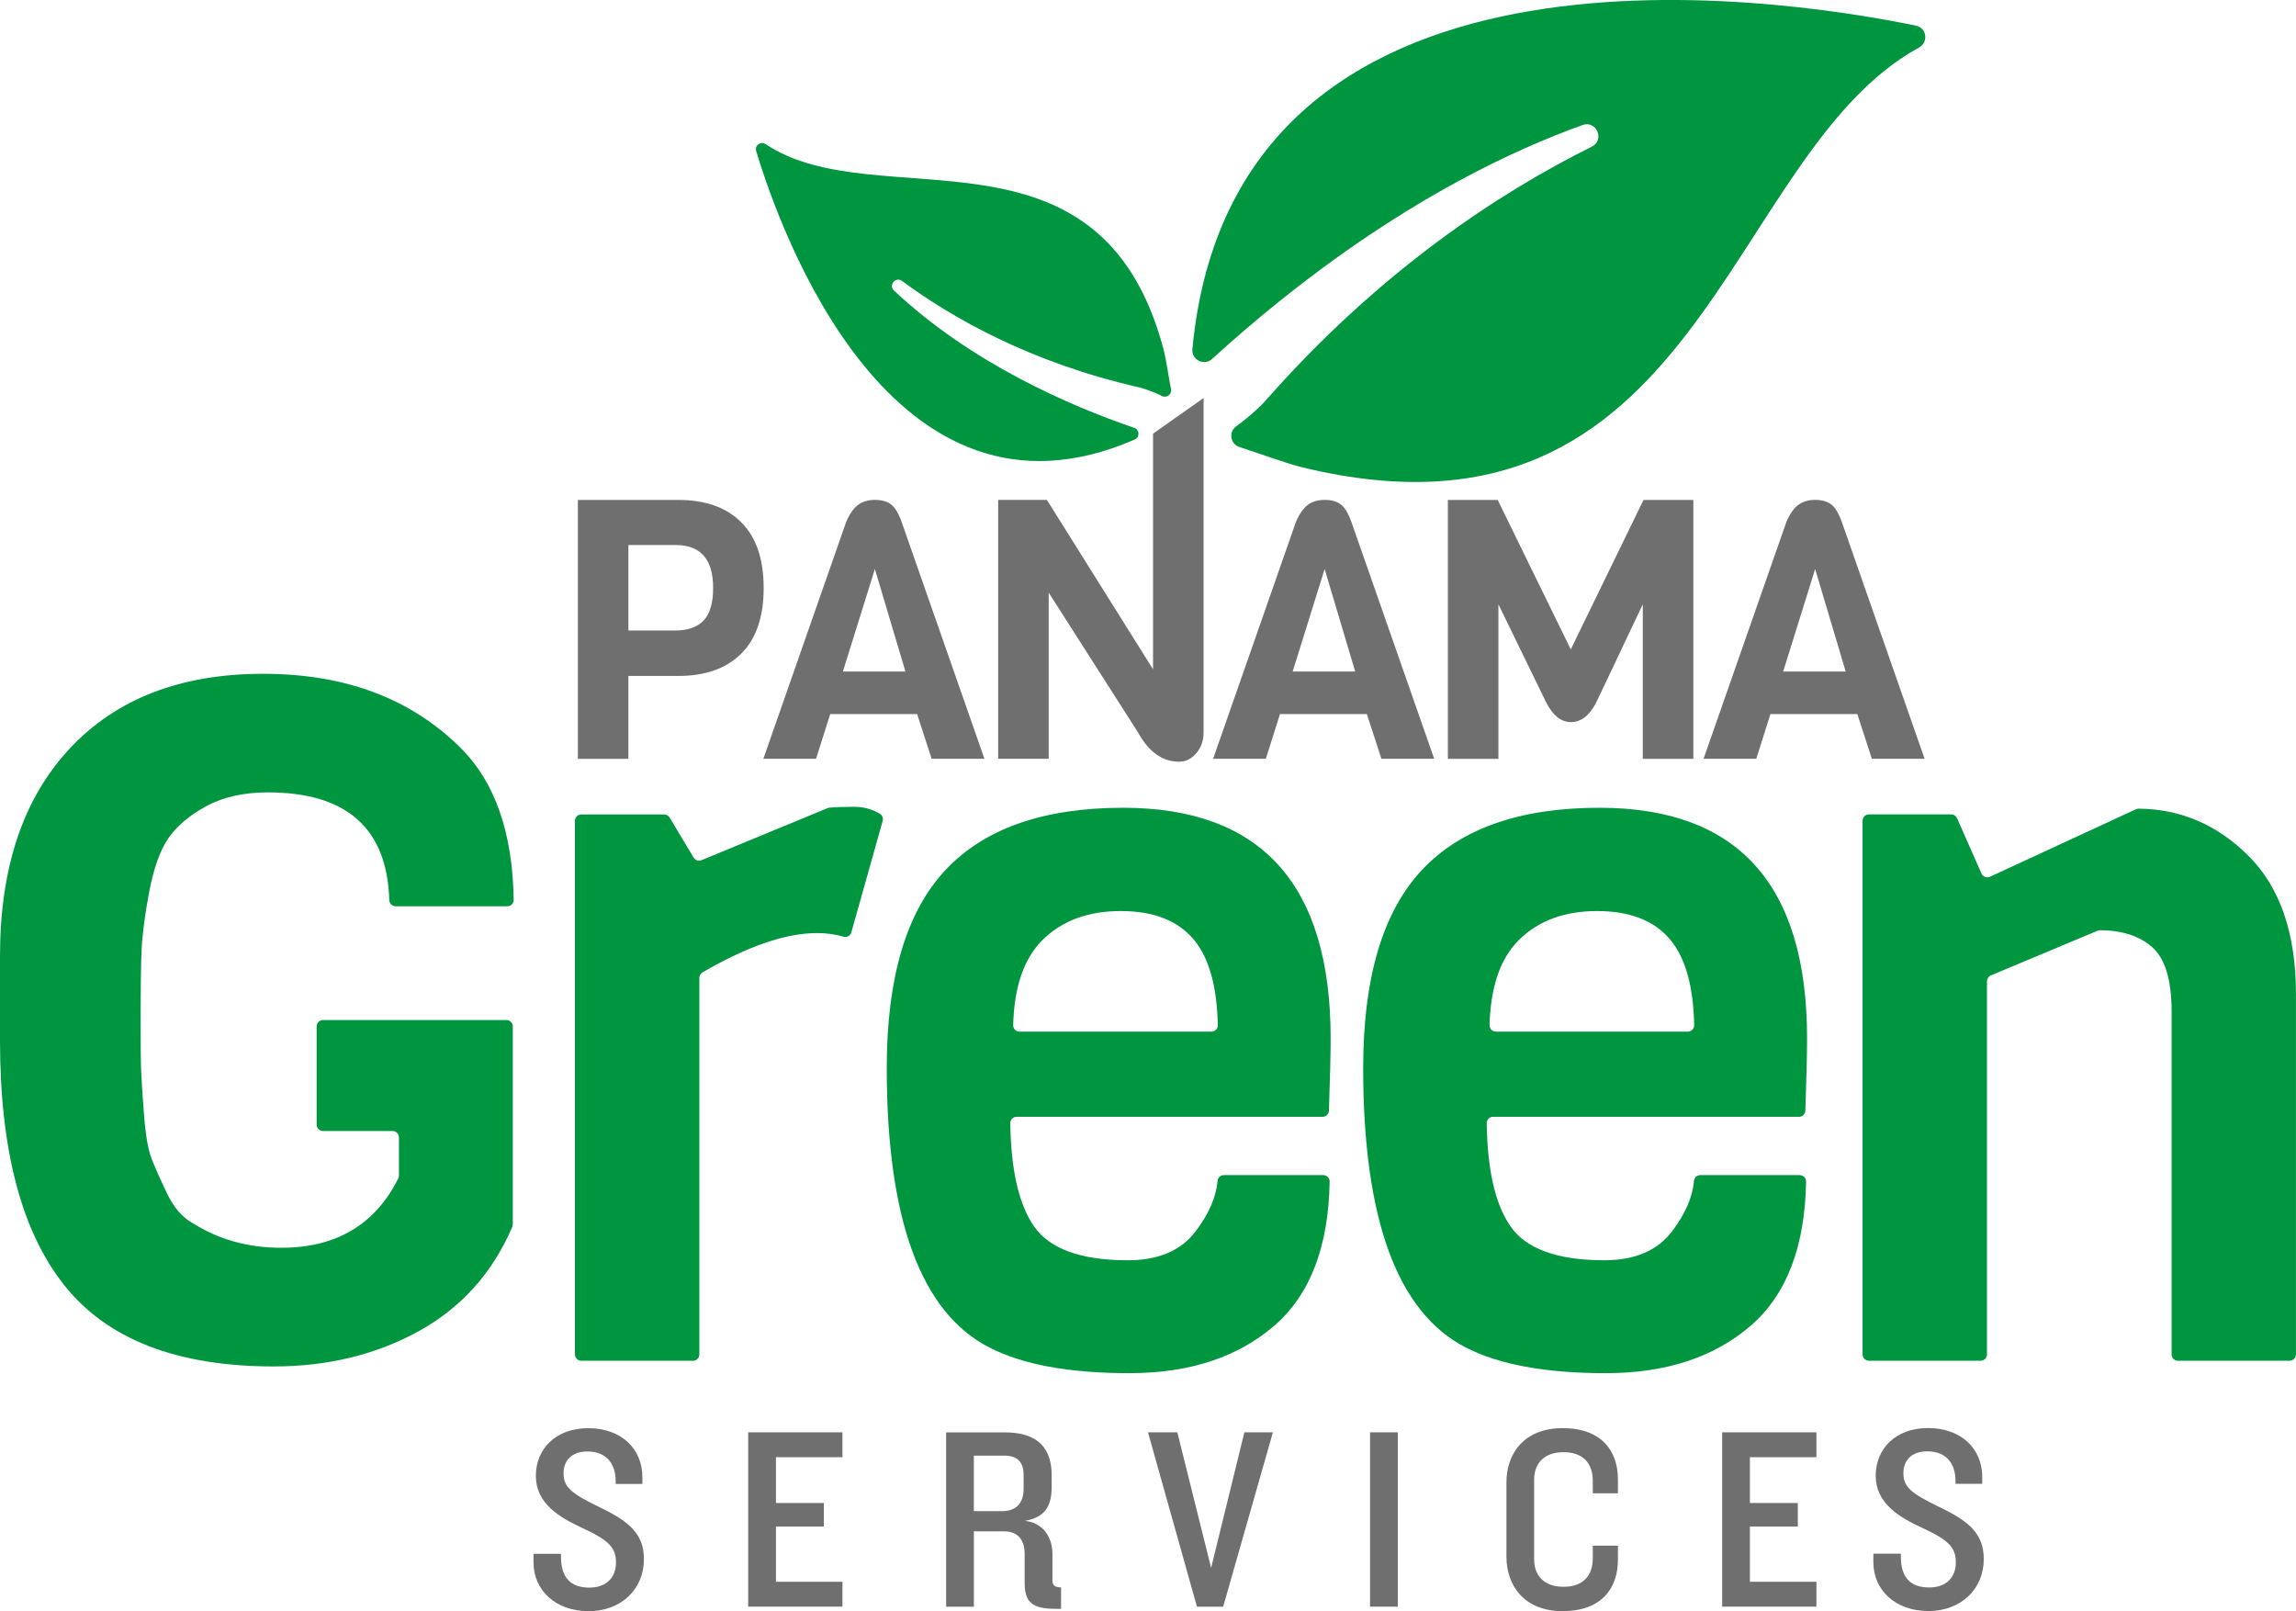
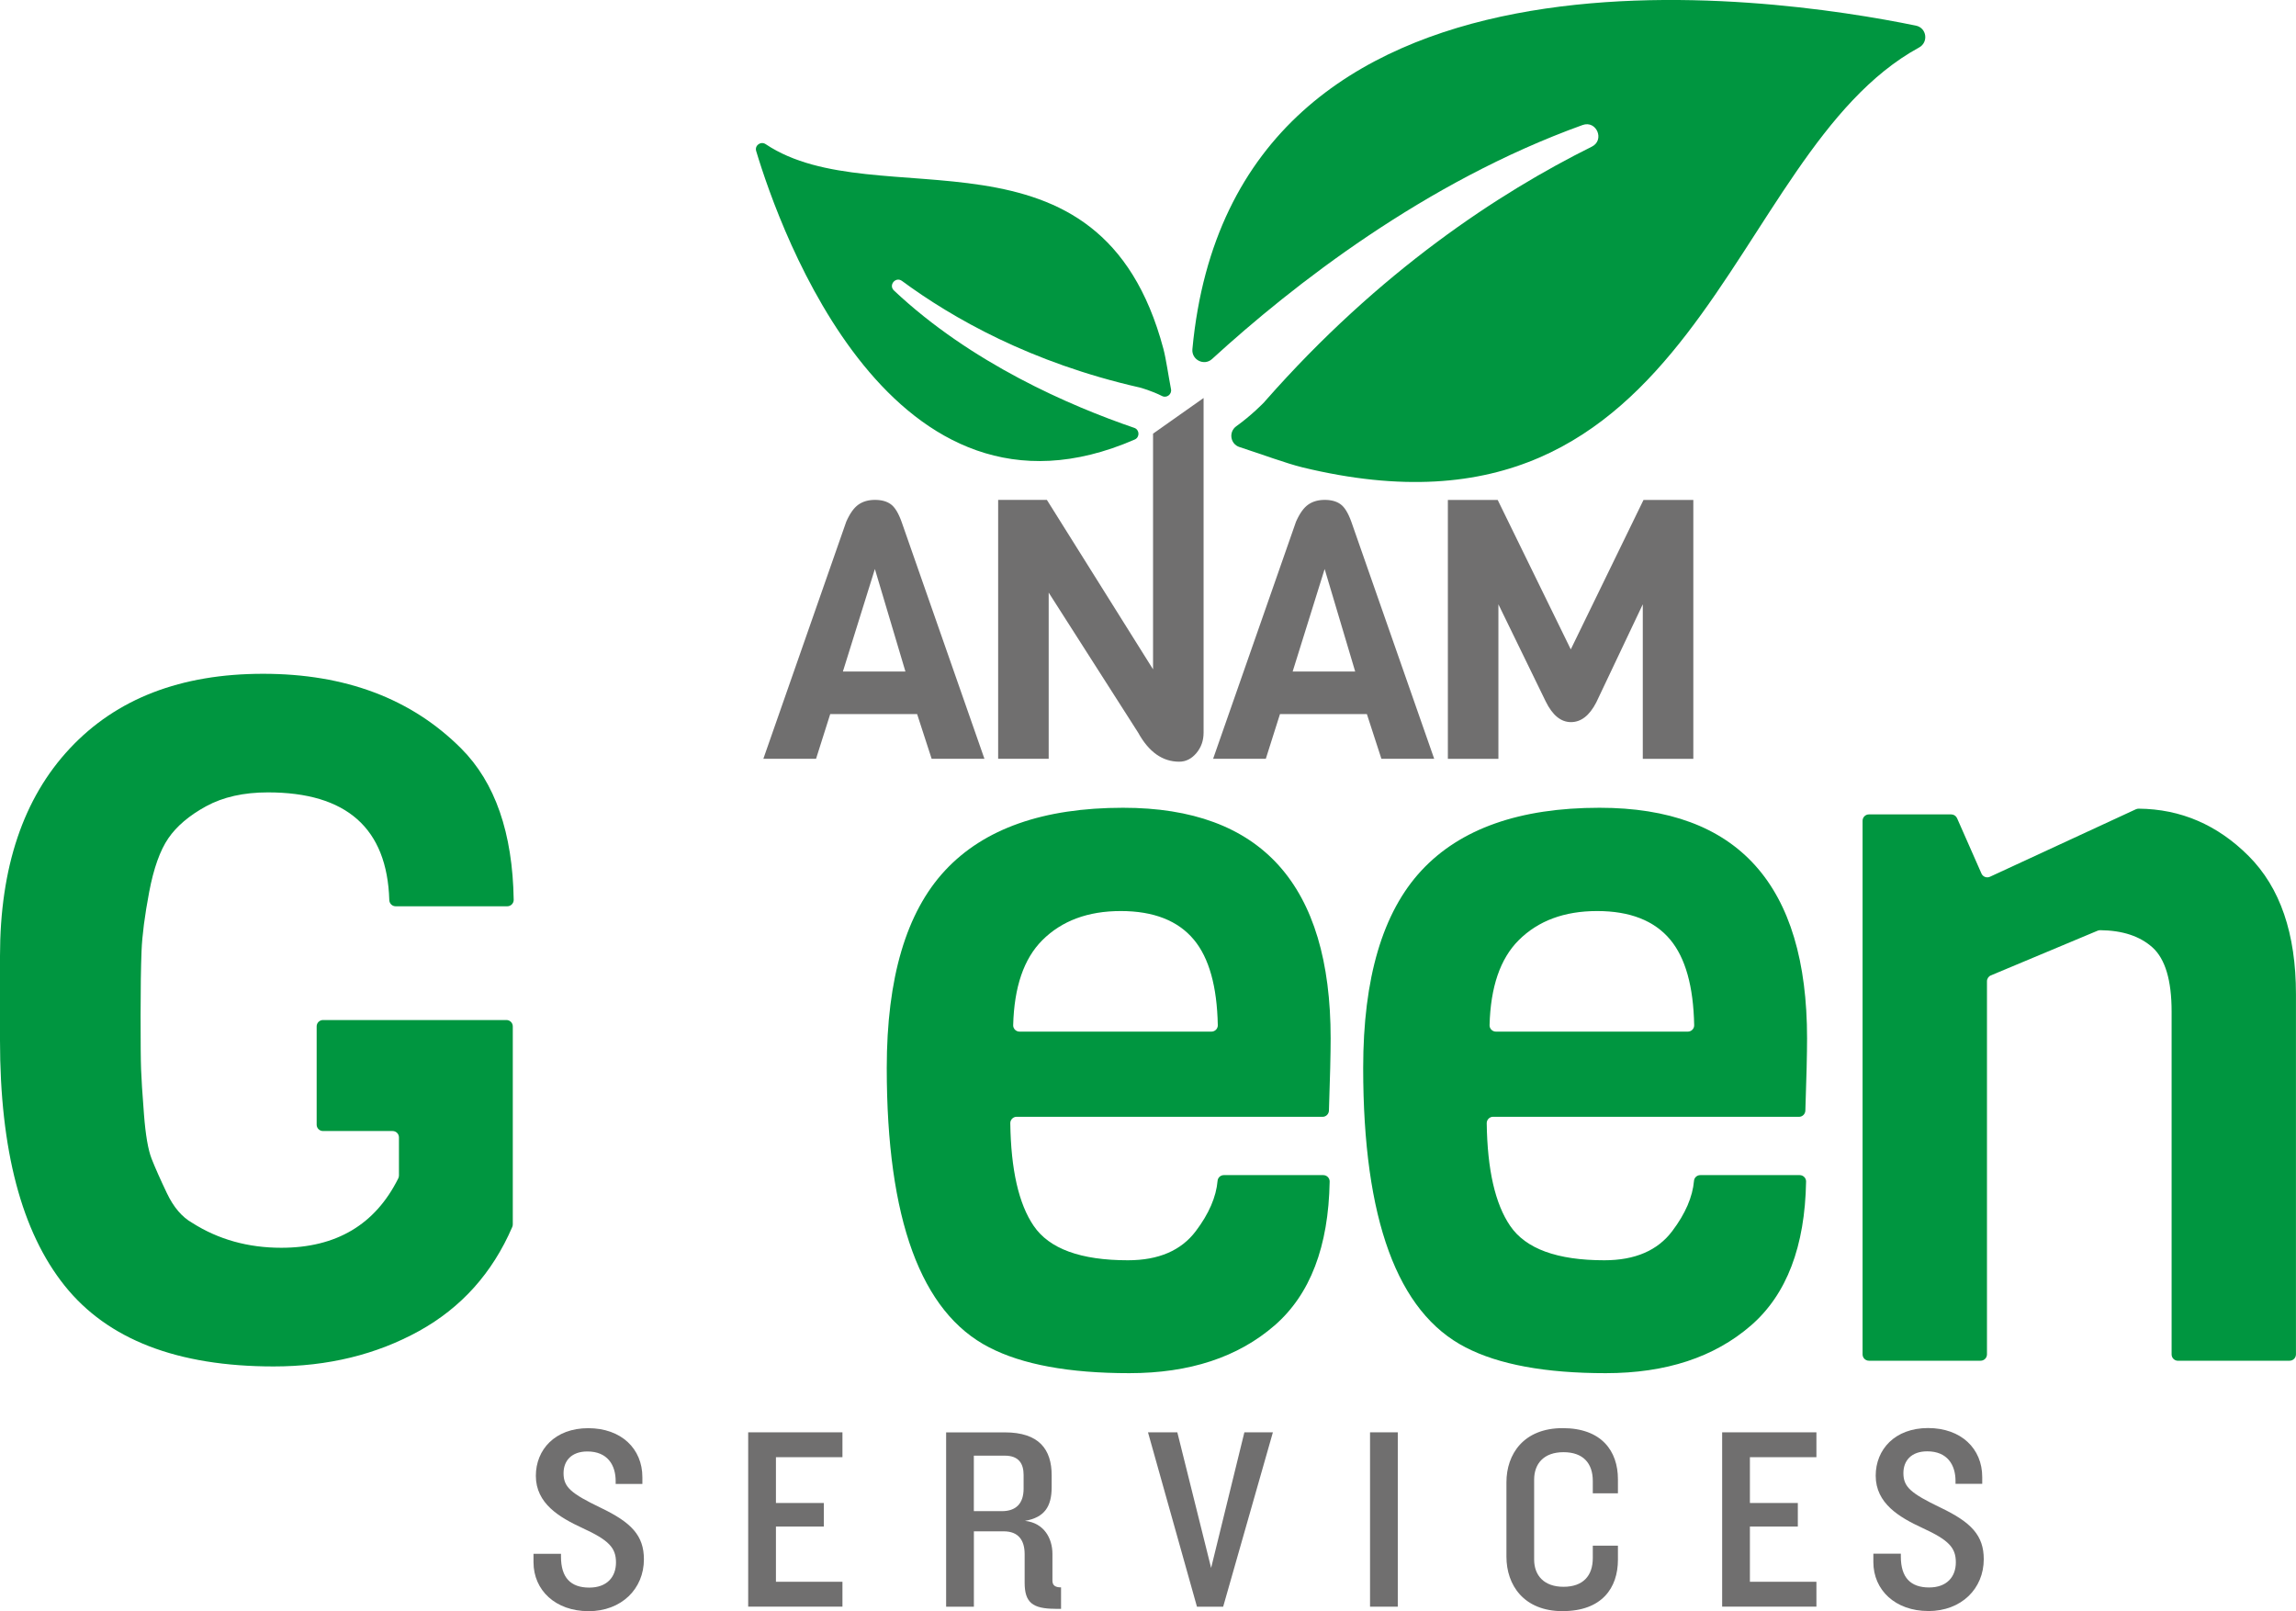
<svg xmlns="http://www.w3.org/2000/svg" id="Capa_2" viewBox="0 0 508.86 357.05">
  <defs>
    <style>      .cls-1 {        fill: #706f6f;      }      .cls-2 {        fill: #009640;      }    </style>
  </defs>
  <g id="Capa_1-2" data-name="Capa_1">
    <g>
      <g>
        <path class="cls-1" d="M130.42,357.05c-7.31,0-12.18-4.64-12.18-10.85v-1.86h6.09v.64c0,4.64,2.15,6.85,6.27,6.85,3.89,0,5.92-2.32,5.92-5.57s-1.57-4.93-7.37-7.6c-5.16-2.38-10.39-5.45-10.39-11.6,0-5.8,4.24-10.56,11.6-10.56s12.01,4.58,12.01,10.85v1.51h-5.92v-.64c0-3.54-1.8-6.56-6.27-6.56-3.54,0-5.28,2.09-5.28,4.82,0,3.08,1.62,4.47,8.24,7.66,6.79,3.25,9.57,6.15,9.57,11.43,0,6.5-4.93,11.49-12.3,11.49Z" />
        <path class="cls-1" d="M427.37,357.02c-7.31,0-12.18-4.64-12.18-10.85v-1.86h6.09v.64c0,4.64,2.15,6.85,6.27,6.85,3.89,0,5.92-2.32,5.92-5.57s-1.57-4.93-7.37-7.6c-5.16-2.38-10.39-5.45-10.39-11.6,0-5.8,4.24-10.56,11.6-10.56s12.01,4.58,12.01,10.85v1.51h-5.92v-.64c0-3.54-1.8-6.56-6.27-6.56-3.54,0-5.28,2.09-5.28,4.82,0,3.08,1.62,4.47,8.24,7.66,6.79,3.25,9.57,6.15,9.57,11.43,0,6.5-4.93,11.49-12.3,11.49Z" />
        <path class="cls-1" d="M165.82,356.06v-38.64h20.89v5.51h-14.74v10.15h10.62v5.22h-10.62v12.24h14.74v5.51h-20.89Z" />
        <path class="cls-1" d="M233.94,356.53c-5.11,0-6.85-1.39-6.85-5.8v-6.32c0-3.02-1.33-5.05-4.64-5.05h-6.61v16.71h-6.15v-38.64h13c7.6,0,10.39,3.77,10.39,9.52v2.61c0,4.29-1.57,6.73-5.92,7.48,4.29.46,6.09,3.95,6.09,7.31v5.92c0,1.04.58,1.51,1.91,1.51v4.76h-1.22ZM226.86,326.88c0-2.44-.99-4.29-4.18-4.29h-6.85v12.3h6.21c3.13,0,4.82-1.68,4.82-4.99v-3.02Z" />
        <path class="cls-1" d="M271.08,356.06h-5.8l-10.85-38.64h6.5l7.49,30.05,7.37-30.05h6.32l-11.02,38.64Z" />
        <path class="cls-1" d="M303.64,356.06v-38.64h6.15v38.64h-6.15Z" />
        <path class="cls-1" d="M346.34,357.05c-8.64,0-12.47-5.8-12.47-12.07v-16.48c0-6.27,3.83-12.01,12.47-12.01s12.24,5.11,12.24,11.31v3.13h-5.57v-2.73c0-3.94-2.15-6.38-6.5-6.38s-6.5,2.55-6.5,6.09v17.7c0,3.48,2.15,6.04,6.5,6.04s6.5-2.44,6.5-6.38v-2.73h5.57v3.13c0,6.21-3.54,11.37-12.24,11.37Z" />
        <path class="cls-1" d="M381.68,356.06v-38.64h20.89v5.51h-14.74v10.15h10.62v5.22h-10.62v12.24h14.74v5.51h-20.89Z" />
      </g>
      <g>
        <path class="cls-2" d="M0,230.53v-18.66c0-19.65,5.16-34.99,15.48-46.01,10.32-11.03,24.6-16.54,42.83-16.54s32.86,5.51,43.89,16.54c7.53,7.53,11.42,18.72,11.65,33.55.01.78-.63,1.43-1.41,1.43h-24.76c-.77,0-1.38-.62-1.4-1.39-.49-15.9-9.46-23.85-26.91-23.85-5.37,0-9.93,1.03-13.68,3.07-3.75,2.05-6.54,4.42-8.38,7.1-1.84,2.69-3.25,6.65-4.24,11.87-.99,5.23-1.56,9.61-1.7,13.15-.14,3.53-.21,8.27-.21,14.21s.03,9.93.11,11.98c.07,2.05.28,5.37.64,9.97.35,4.59.92,7.88,1.7,9.86.78,1.98,1.91,4.53,3.39,7.63,1.48,3.11,3.36,5.3,5.62,6.57,5.79,3.68,12.37,5.51,19.72,5.51,12.18,0,20.82-5.13,25.93-15.38.1-.2.15-.42.15-.65v-8.43c0-.78-.63-1.41-1.41-1.41h-15.42c-.78,0-1.41-.63-1.41-1.41v-21.78c0-.78.63-1.41,1.41-1.41h40.65c.78,0,1.41.63,1.41,1.41v43.88c0,.2-.04.4-.12.58-4.39,10.18-11.28,17.86-20.66,23.05-9.47,5.23-20.22,7.85-32.23,7.85-21.35,0-36.79-5.97-46.33-17.92-9.54-11.94-14.31-30.07-14.31-54.39Z" />
-         <path class="cls-2" d="M195.63,181.92l-6.95,24.7c-.21.75-.99,1.19-1.73.97-1.78-.54-3.74-.81-5.88-.81-6.91,0-15.36,2.9-25.37,8.7-.44.25-.71.72-.71,1.23v83.44c0,.78-.63,1.41-1.41,1.41h-24.75c-.78,0-1.41-.63-1.41-1.41v-118.25c0-.78.63-1.41,1.41-1.41h18.36c.49,0,.95.26,1.21.68l5.33,8.88c.36.6,1.1.84,1.74.58l27.94-11.54c.13-.05.27-.09.41-.1,1.39-.13,3.23-.19,5.52-.19,2.02,0,3.9.5,5.62,1.51.56.33.84.99.67,1.62Z" />
        <path class="cls-2" d="M293.15,247.49h-67.83c-.78,0-1.42.65-1.41,1.43.14,10.3,1.87,17.88,5.18,22.74,3.46,5.09,10.42,7.63,20.89,7.63,6.78,0,11.8-2.15,15.05-6.47,2.91-3.85,4.51-7.57,4.82-11.14.06-.72.67-1.26,1.39-1.26h22.04c.78,0,1.43.65,1.41,1.43-.25,14.4-4.31,25.01-12.18,31.86-8.13,7.07-18.87,10.6-32.23,10.6s-23.71-1.91-31.06-5.72c-15.13-7.77-22.69-28.41-22.69-61.91,0-19.93,4.31-34.52,12.93-43.78,8.62-9.26,21.77-13.89,39.44-13.89,30.67,0,46.01,17.04,46.01,51.1,0,3.46-.13,8.8-.38,16.02-.03.76-.65,1.37-1.41,1.37ZM225.97,228.62h42.52c.78,0,1.43-.64,1.41-1.43-.17-8.6-1.94-14.9-5.29-18.93-3.53-4.24-8.94-6.36-16.22-6.36s-13.08,2.16-17.39,6.47c-4.09,4.09-6.23,10.36-6.45,18.82-.02.78.62,1.43,1.41,1.43Z" />
        <path class="cls-2" d="M398.74,247.49h-67.83c-.78,0-1.42.65-1.41,1.43.14,10.3,1.87,17.88,5.19,22.74,3.46,5.09,10.42,7.63,20.88,7.63,6.78,0,11.8-2.15,15.05-6.47,2.91-3.85,4.51-7.57,4.82-11.14.06-.72.67-1.26,1.39-1.26h22.04c.78,0,1.43.65,1.41,1.43-.25,14.4-4.31,25.01-12.18,31.86-8.13,7.07-18.87,10.6-32.23,10.6s-23.71-1.91-31.06-5.72c-15.13-7.77-22.69-28.41-22.69-61.91,0-19.93,4.31-34.52,12.93-43.78,8.62-9.26,21.77-13.89,39.44-13.89,30.67,0,46.01,17.04,46.01,51.1,0,3.46-.13,8.8-.38,16.02-.03.76-.65,1.37-1.41,1.37ZM331.55,228.62h42.52c.78,0,1.43-.64,1.41-1.43-.17-8.6-1.94-14.9-5.29-18.93-3.53-4.24-8.94-6.36-16.22-6.36s-13.08,2.16-17.39,6.47c-4.09,4.09-6.23,10.36-6.45,18.82-.02.78.62,1.43,1.41,1.43Z" />
        <path class="cls-2" d="M507.45,301.56h-24.75c-.78,0-1.41-.63-1.41-1.41v-75.98c0-6.92-1.41-11.66-4.24-14.21-2.77-2.49-6.63-3.77-11.57-3.82-.2,0-.4.04-.58.11l-23.67,9.91c-.52.22-.86.73-.86,1.3v82.68c0,.78-.63,1.41-1.41,1.41h-24.75c-.78,0-1.41-.63-1.41-1.41v-118.25c0-.78.63-1.41,1.41-1.41h18.24c.56,0,1.06.33,1.29.84l5.41,12.27c.32.72,1.16,1.04,1.88.71l32.33-14.95c.2-.09.41-.14.63-.14,9.33.08,17.46,3.58,24.37,10.49,7,7,10.49,17.21,10.49,30.64v79.8c0,.78-.63,1.41-1.41,1.41Z" />
      </g>
      <g>
        <path class="cls-2" d="M350.74,27.71c3.09-1.12,4.99,3.34,2.04,4.8-20.5,10.18-47.01,27.51-72.42,56.41,0,0-.01.01-.02.02-.03.03-.07.08-.13.16-.13.15-2.79,2.91-6.21,5.36-1.75,1.25-1.34,3.95.7,4.61,4.96,1.61,10.36,3.62,13.94,4.5,88.35,21.44,93.33-69.38,136.68-93.04,2.14-1.17,1.7-4.36-.7-4.85-31.83-6.53-151.3-24.46-160.35,71.69-.22,2.38,2.6,3.8,4.36,2.19,17.84-16.31,47.18-39.26,82.11-51.85Z" />
        <path class="cls-2" d="M252.52,85.86s0,0,.02,0c.02,0,.06.01.12.03.12.03,2.53.69,4.9,1.88,1.02.51,2.18-.39,1.97-1.51-.6-3.14-1.1-6.72-1.68-8.93-14.03-52.71-63.5-28.91-88.15-45.38-1.09-.73-2.49.27-2.11,1.52,5.39,17.89,30.14,87.36,83.9,63.93,1.15-.5,1.09-2.17-.1-2.58-14.25-4.88-36.15-14.33-53.26-30.44-1.27-1.19.37-3.16,1.78-2.12,11.15,8.22,28.56,18.14,52.62,23.6Z" />
      </g>
      <g>
-         <path class="cls-1" d="M164.29,115.75c3.3,3.3,4.96,8.15,4.96,14.55s-1.65,11.24-4.96,14.54c-3.3,3.3-7.97,4.96-13.98,4.96h-11.04v18.37h-11.2v-57.38h22.24c6.02,0,10.68,1.65,13.98,4.96ZM158.05,130.29c0-6.34-2.77-9.51-8.3-9.51h-10.48v18.94h10.48c2.69,0,4.74-.72,6.16-2.18,1.42-1.45,2.14-3.87,2.14-7.25Z" />
        <path class="cls-1" d="M218.16,168.16h-11.68l-3.22-9.91h-19.26l-3.14,9.91h-11.68l18.37-52.54c.81-1.83,1.7-3.09,2.7-3.79.99-.7,2.22-1.05,3.67-1.05s2.62.32,3.51.97c.89.64,1.68,1.93,2.38,3.87l18.37,52.54ZM200.67,148.82l-6.77-22.72-7.09,22.72h13.86Z" />
        <path class="cls-1" d="M266.75,88.21v74.15c0,1.77-.54,3.29-1.61,4.55-1.07,1.26-2.34,1.89-3.79,1.89-3.71,0-6.74-2.15-9.11-6.45l-19.82-31.02v36.83h-11.2v-57.38h10.8l23.53,37.55v-52.23l11.2-7.9Z" />
        <path class="cls-1" d="M317.84,168.16h-11.68l-3.22-9.91h-19.26l-3.14,9.91h-11.68l18.37-52.54c.81-1.83,1.7-3.09,2.7-3.79.99-.7,2.22-1.05,3.67-1.05s2.62.32,3.51.97c.89.64,1.68,1.93,2.38,3.87l18.37,52.54ZM300.35,148.82l-6.77-22.72-7.09,22.72h13.86Z" />
        <path class="cls-1" d="M364.09,133.92l-10.32,21.76c-1.5,2.9-3.37,4.35-5.6,4.35s-4.1-1.53-5.6-4.59l-10.48-21.52v34.25h-11.2v-57.38h11.04l16.2,33.12,16.12-33.12h11.04v57.38h-11.2v-34.25Z" />
-         <path class="cls-1" d="M426.54,168.16h-11.68l-3.22-9.91h-19.26l-3.14,9.91h-11.68l18.37-52.54c.81-1.83,1.7-3.09,2.7-3.79.99-.7,2.22-1.05,3.67-1.05s2.62.32,3.5.97c.89.64,1.68,1.93,2.38,3.87l18.37,52.54ZM409.06,148.82l-6.77-22.72-7.09,22.72h13.86Z" />
      </g>
    </g>
  </g>
</svg>